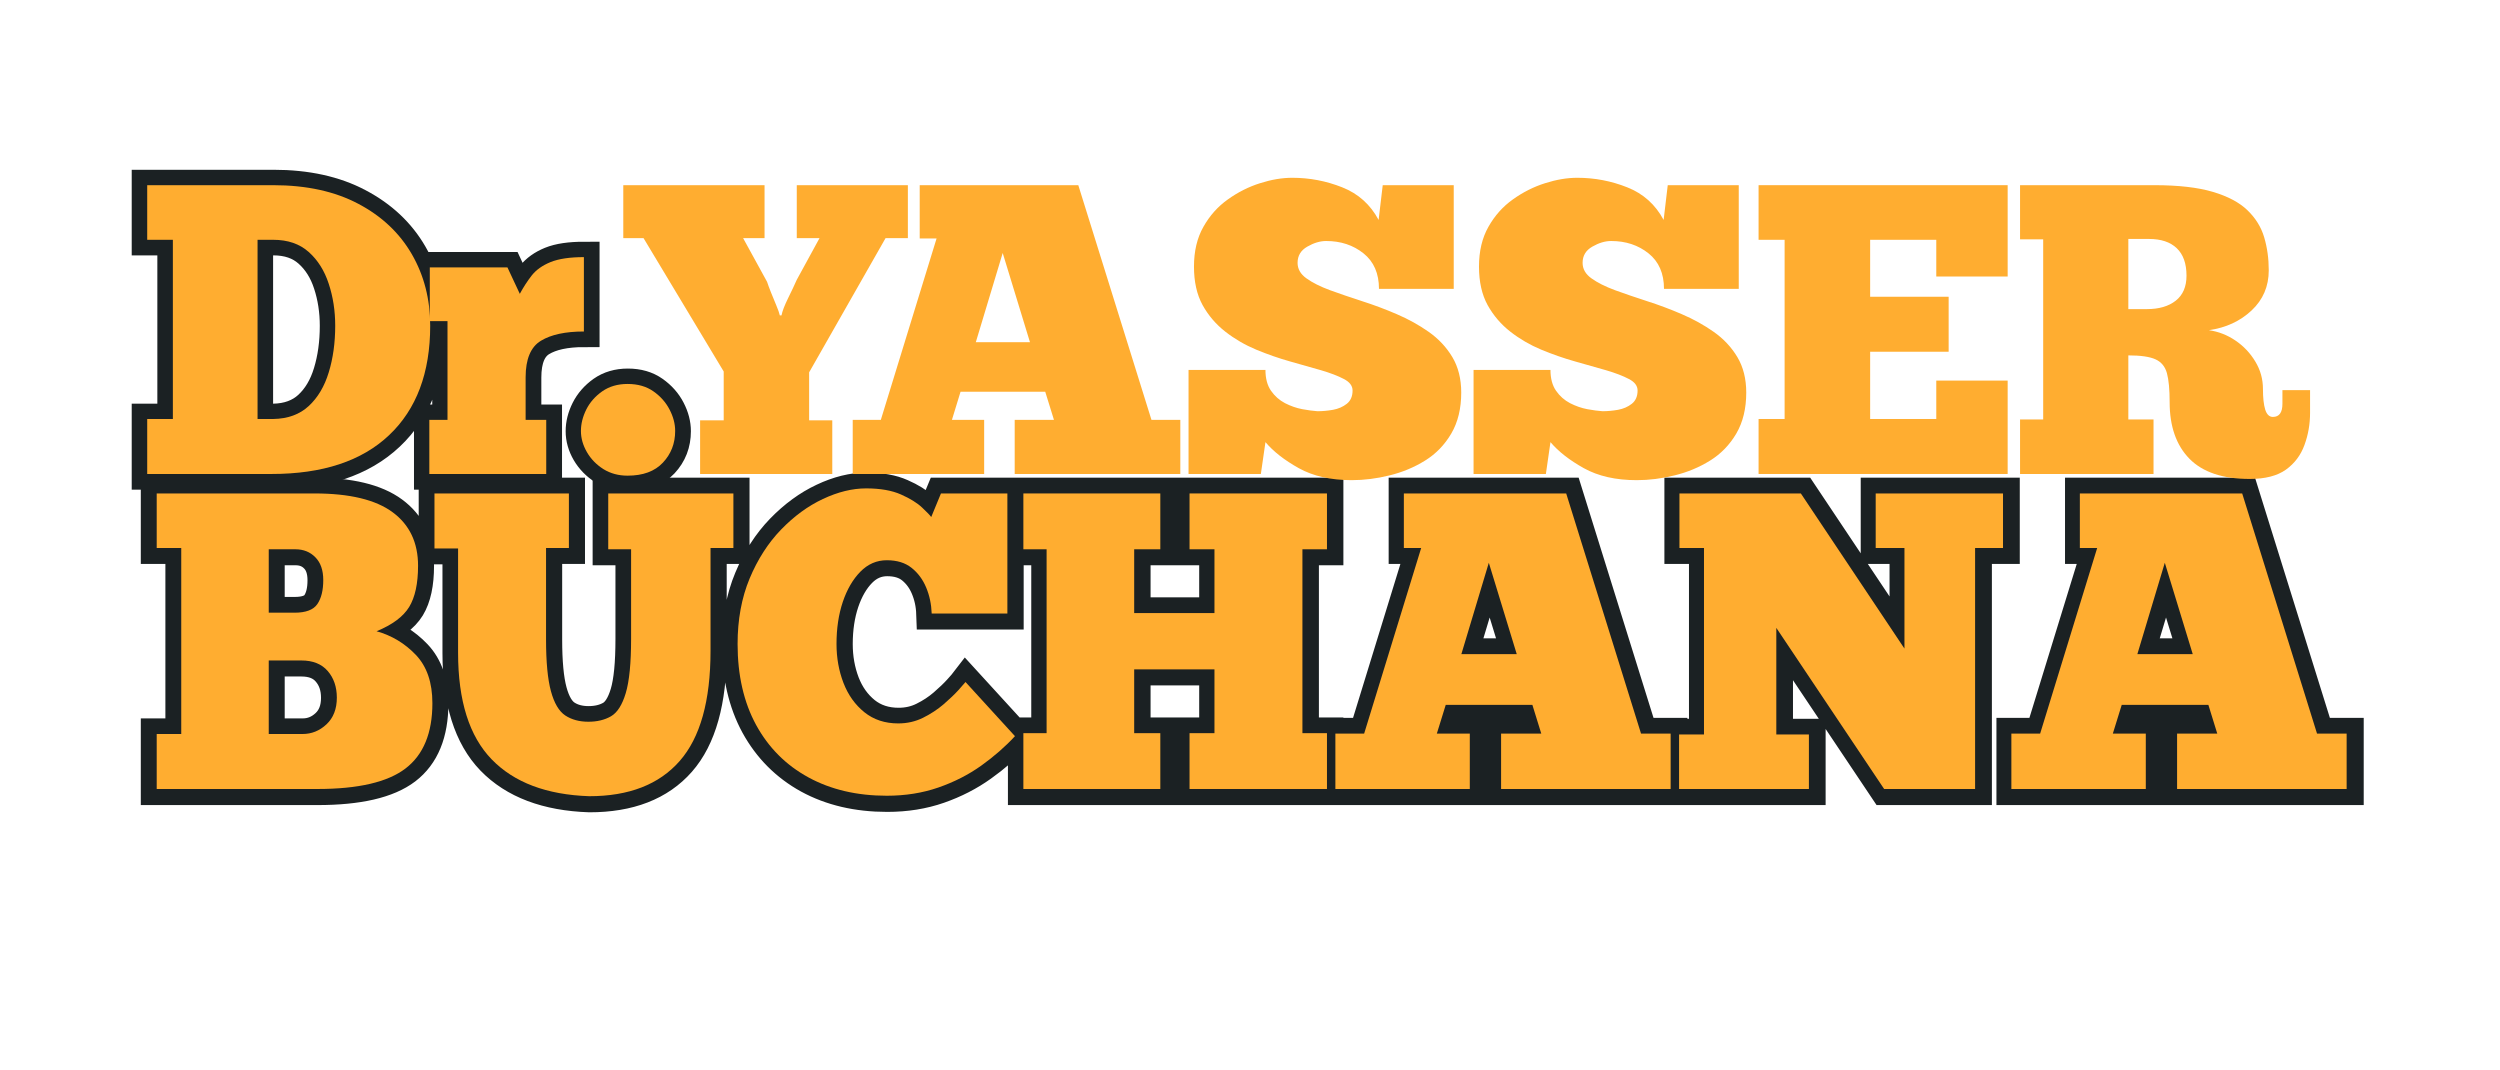
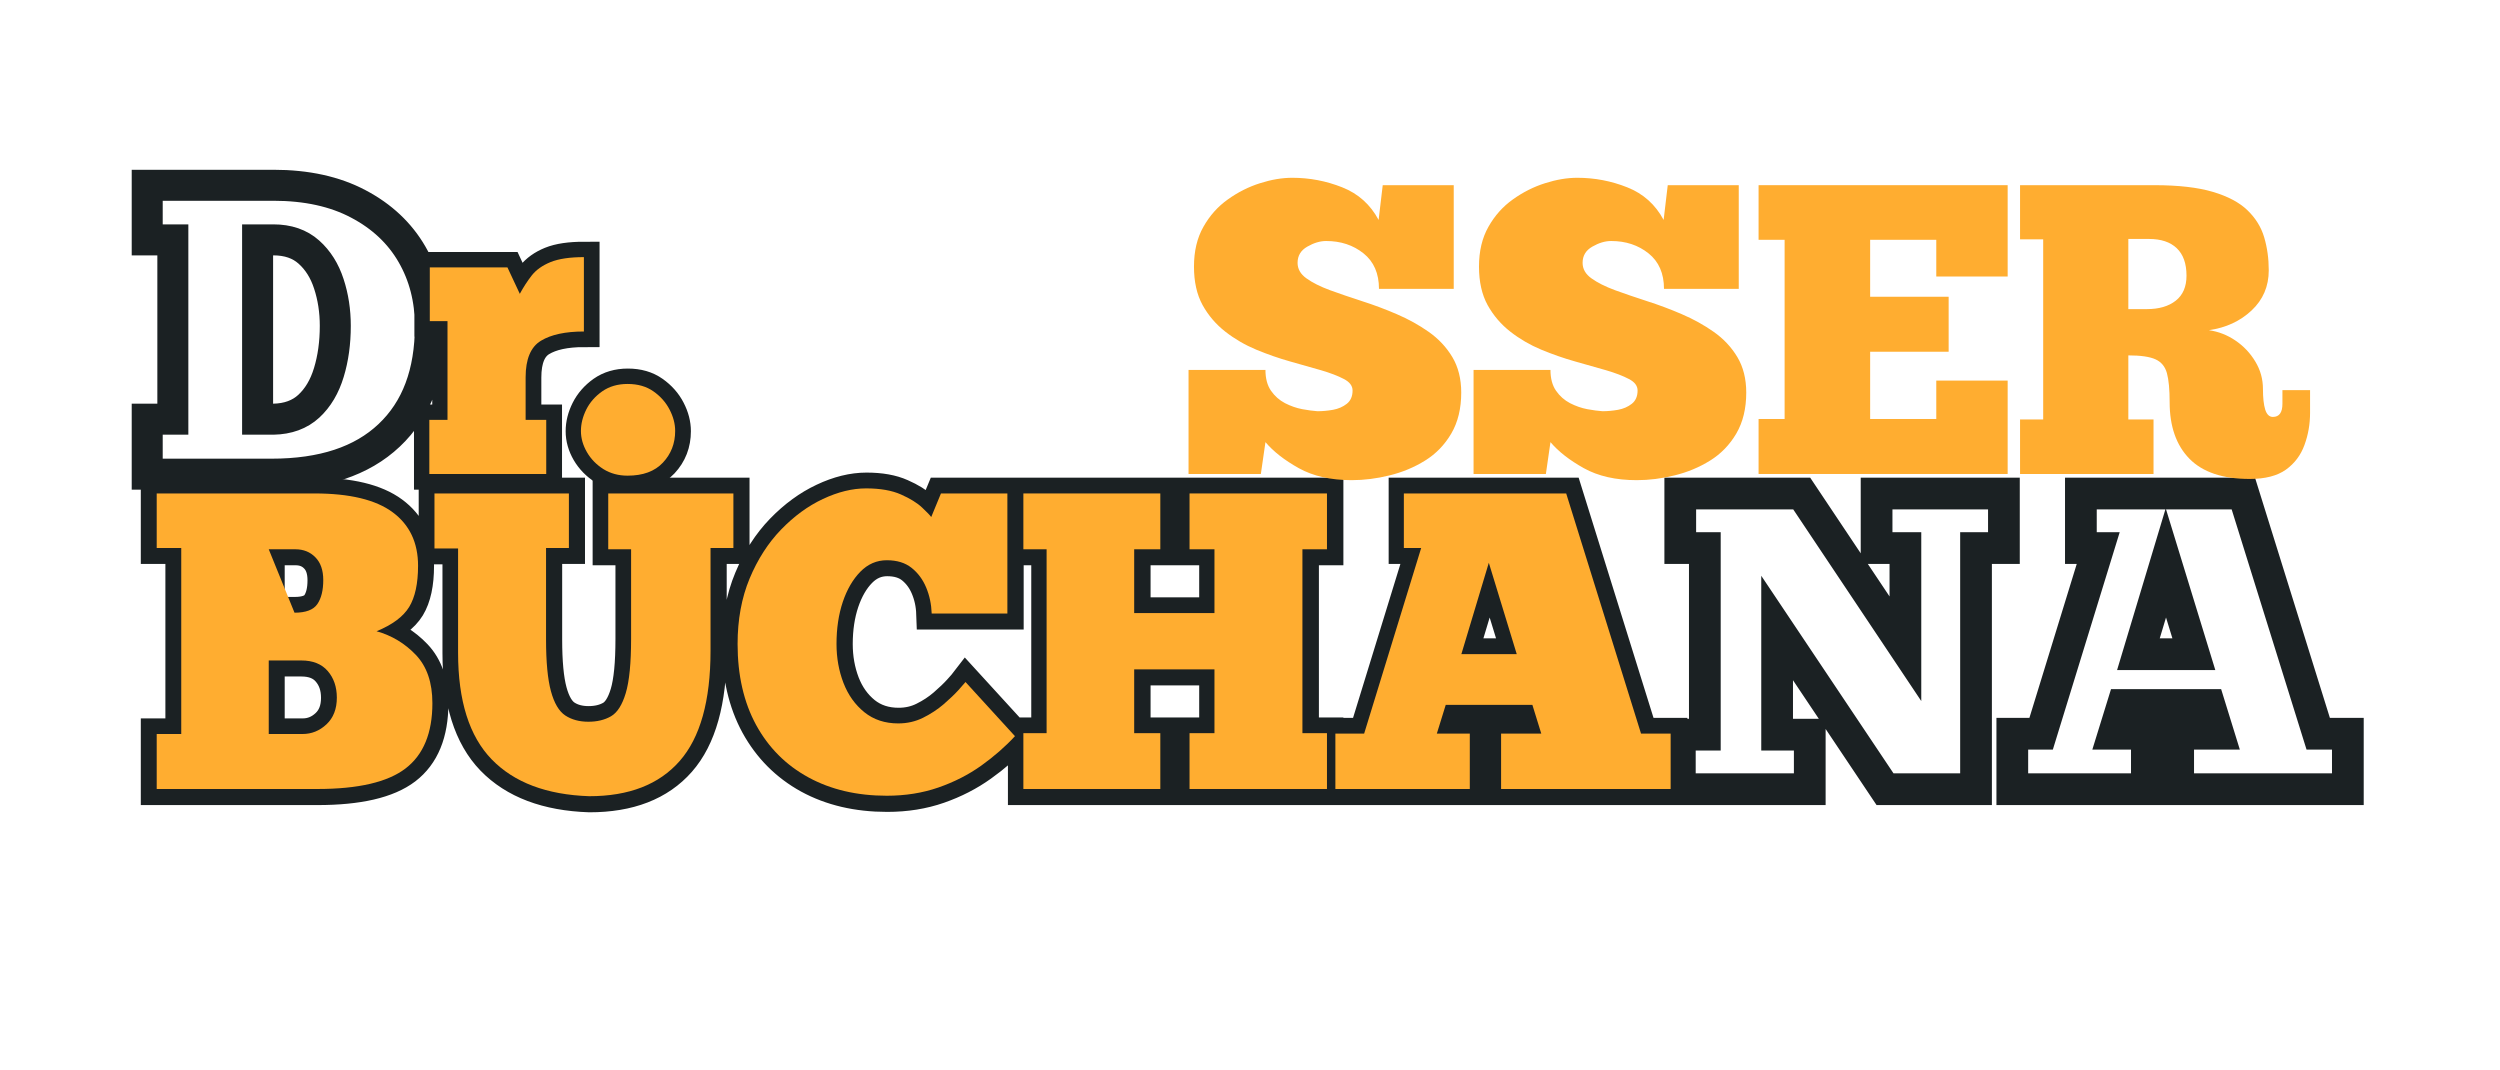
<svg xmlns="http://www.w3.org/2000/svg" width="556" zoomAndPan="magnify" viewBox="0 0 416.88 178.5" height="238" preserveAspectRatio="xMidYMid meet" version="1.0">
  <defs>
    <g />
    <clipPath id="62ab9388c4">
      <path d="M 0.523 51 L 416.238 51 L 416.238 163 L 0.523 163 Z M 0.523 51 " clip-rule="nonzero" />
    </clipPath>
    <clipPath id="d5771496d5">
      <path d="M 0.523 1 L 142 1 L 142 109 L 0.523 109 Z M 0.523 1 " clip-rule="nonzero" />
    </clipPath>
  </defs>
  <g fill="#ffad30" fill-opacity="1">
    <g transform="translate(104.592, 79.06)">
      <g>
-         <path d="M 25.422 -26.453 L 25.703 -26.453 C 25.836 -27.148 26.203 -28.102 26.797 -29.312 C 27.398 -30.531 27.883 -31.555 28.25 -32.391 L 32.047 -39.344 L 28.25 -39.344 L 28.25 -48.172 L 46.781 -48.172 L 46.781 -39.344 L 43.062 -39.344 L 30.312 -16.953 L 30.312 -8.953 L 34.172 -8.953 L 34.172 0 L 12.125 0 L 12.125 -8.953 L 16.062 -8.953 L 16.062 -17.094 L 2.688 -39.344 L -0.688 -39.344 L -0.688 -48.172 L 22.875 -48.172 L 22.875 -39.344 L 19.297 -39.344 L 23.297 -32.047 C 23.43 -31.629 23.645 -31.051 23.938 -30.312 C 24.238 -29.582 24.535 -28.859 24.828 -28.141 C 25.129 -27.43 25.328 -26.867 25.422 -26.453 Z M 25.422 -26.453 " />
-       </g>
+         </g>
    </g>
  </g>
  <g fill="#ffad30" fill-opacity="1">
    <g transform="translate(149.314, 79.06)">
      <g />
    </g>
  </g>
  <g clip-path="url(#62ab9388c4)">
    <path stroke-linecap="butt" transform="matrix(0.595, 0, 0, 0.595, 21.015, 65)" fill="none" stroke-linejoin="miter" d="M 8.501 112.002 L 8.501 96.598 L 15.392 96.598 L 15.392 44.398 L 8.501 44.398 L 8.501 29.106 L 52.741 29.106 C 62.62 29.106 69.937 30.867 74.686 34.381 C 79.435 37.888 81.807 42.887 81.807 49.377 C 81.807 54.356 80.979 58.218 79.317 60.957 C 77.655 63.677 74.607 65.943 70.167 67.762 C 74.437 68.958 78.115 71.178 81.202 74.416 C 84.289 77.661 85.833 82.167 85.833 87.941 C 85.833 96.316 83.324 102.425 78.305 106.267 C 73.287 110.09 65.043 112.002 53.581 112.002 Z M 39.945 44.772 L 39.945 62.547 L 47.183 62.547 C 50.343 62.547 52.478 61.739 53.581 60.116 C 54.678 58.494 55.23 56.267 55.23 53.43 C 55.23 50.651 54.494 48.516 53.03 47.032 C 51.584 45.528 49.712 44.772 47.413 44.772 Z M 39.945 96.598 L 49.437 96.598 C 51.965 96.598 54.199 95.692 56.13 93.872 C 58.054 92.04 59.02 89.544 59.02 86.378 C 59.02 83.382 58.173 80.906 56.471 78.935 C 54.777 76.945 52.307 75.953 49.062 75.953 L 39.945 75.953 Z M 86.405 29.106 L 124.128 29.106 L 124.128 44.398 L 117.73 44.398 L 117.73 70.022 C 117.73 76.347 118.183 81.195 119.09 84.552 C 119.996 87.908 121.343 90.187 123.116 91.383 C 124.89 92.565 127.044 93.15 129.573 93.15 C 132.023 93.15 134.138 92.638 135.912 91.619 C 137.705 90.575 139.098 88.394 140.083 85.077 C 141.068 81.753 141.561 76.696 141.561 69.904 L 141.561 44.772 L 135.163 44.772 L 135.163 29.106 L 170.252 29.106 L 170.252 44.398 L 163.855 44.398 L 163.855 73.234 C 163.855 87.304 160.965 97.623 155.197 104.185 C 149.424 110.747 140.97 114.025 129.836 114.025 C 117.888 113.624 108.764 110.176 102.471 103.692 C 96.198 97.203 93.065 87.245 93.065 73.812 L 93.065 44.51 L 86.405 44.51 Z M 235.354 82.003 L 249.22 97.176 C 246.54 100.113 243.394 102.858 239.781 105.427 C 236.195 107.995 232.188 110.051 227.767 111.594 C 223.346 113.138 218.518 113.913 213.29 113.913 C 204.915 113.913 197.578 112.192 191.285 108.757 C 185.012 105.302 180.132 100.402 176.637 94.05 C 173.162 87.678 171.422 80.105 171.422 71.322 C 171.422 64.531 172.552 58.428 174.811 53.022 C 177.071 47.597 180.013 43.018 183.639 39.268 C 187.291 35.504 191.206 32.64 195.397 30.67 C 199.588 28.686 203.621 27.687 207.496 27.687 C 211.438 27.687 214.689 28.272 217.257 29.428 C 219.845 30.564 221.822 31.793 223.189 33.106 C 224.581 34.4 225.429 35.274 225.737 35.74 L 228.49 29.106 L 247.105 29.106 L 247.105 62.783 L 225.882 62.783 C 225.79 60.176 225.264 57.752 224.319 55.512 C 223.373 53.252 222.013 51.413 220.239 49.981 C 218.466 48.556 216.147 47.84 213.29 47.84 C 210.452 47.84 207.982 48.91 205.881 51.052 C 203.792 53.18 202.156 56.005 200.954 59.538 C 199.778 63.053 199.187 66.981 199.187 71.322 C 199.187 75.198 199.837 78.837 201.131 82.239 C 202.445 85.635 204.403 88.381 207.01 90.49 C 209.611 92.572 212.778 93.616 216.502 93.616 C 219.031 93.616 221.356 93.084 223.484 92.02 C 225.626 90.963 227.544 89.695 229.245 88.23 C 230.94 86.765 232.319 85.438 233.383 84.263 C 234.467 83.067 235.117 82.312 235.354 82.003 Z M 251.585 29.106 L 290.031 29.106 L 290.031 44.772 L 282.68 44.772 L 282.68 62.665 L 305.204 62.665 L 305.204 44.772 L 298.195 44.772 L 298.195 29.106 L 336.733 29.106 L 336.733 44.772 L 329.869 44.772 L 329.869 96.336 L 336.733 96.336 L 336.733 112.002 L 298.195 112.002 L 298.195 96.336 L 305.204 96.336 L 305.204 78.443 L 282.68 78.443 L 282.68 96.336 L 290.031 96.336 L 290.031 112.002 L 251.585 112.002 L 251.585 96.336 L 258.127 96.336 L 258.127 44.772 L 251.585 44.772 Z M 433.16 112.002 L 385.59 112.002 L 385.59 96.454 L 396.856 96.454 L 394.366 88.401 L 370.043 88.401 L 367.553 96.454 L 376.821 96.454 L 376.821 112.002 L 339.091 112.002 L 339.091 96.454 L 347.171 96.454 L 363.185 44.398 L 358.318 44.398 L 358.318 29.106 L 403.858 29.106 L 424.851 96.454 L 433.16 96.454 Z M 374.444 74.16 L 389.991 74.16 L 382.148 48.562 Z M 526.349 44.398 L 518.532 44.398 L 518.532 112.002 L 493.026 112.002 L 462.771 66.803 L 462.771 96.71 L 471.921 96.71 L 471.921 112.002 L 435.499 112.002 L 435.499 96.71 L 442.507 96.71 L 442.507 44.398 L 435.617 44.398 L 435.617 29.106 L 469.662 29.106 L 498.734 72.623 L 498.734 44.398 L 490.655 44.398 L 490.655 29.106 L 526.349 29.106 Z M 622.769 112.002 L 575.199 112.002 L 575.199 96.454 L 586.458 96.454 L 583.968 88.401 L 559.651 88.401 L 557.162 96.454 L 566.424 96.454 L 566.424 112.002 L 528.7 112.002 L 528.7 96.454 L 536.78 96.454 L 552.787 44.398 L 547.926 44.398 L 547.926 29.106 L 593.466 29.106 L 614.46 96.454 L 622.769 96.454 Z M 564.052 74.16 L 579.6 74.16 L 571.751 48.562 Z M 564.052 74.16 " stroke="#1b2123" stroke-width="8.895" stroke-opacity="1" stroke-miterlimit="4" />
  </g>
  <g fill="#ffad30" fill-opacity="1">
    <g transform="translate(24.313, 131.604)">
      <g>
-         <path d="M 1.766 0 L 1.766 -9.172 L 5.859 -9.172 L 5.859 -40.203 L 1.766 -40.203 L 1.766 -49.297 L 28.078 -49.297 C 33.953 -49.297 38.301 -48.25 41.125 -46.156 C 43.945 -44.07 45.359 -41.098 45.359 -37.234 C 45.359 -34.273 44.863 -31.984 43.875 -30.359 C 42.883 -28.742 41.07 -27.395 38.438 -26.312 C 40.977 -25.602 43.164 -24.285 45 -22.359 C 46.832 -20.43 47.75 -17.75 47.75 -14.312 C 47.75 -9.332 46.254 -5.703 43.266 -3.422 C 40.285 -1.141 35.383 0 28.562 0 Z M 20.453 -39.984 L 20.453 -29.406 L 24.75 -29.406 C 26.633 -29.406 27.906 -29.883 28.562 -30.844 C 29.219 -31.812 29.547 -33.145 29.547 -34.844 C 29.547 -36.488 29.109 -37.754 28.234 -38.641 C 27.367 -39.535 26.254 -39.984 24.891 -39.984 Z M 20.453 -9.172 L 26.094 -9.172 C 27.602 -9.172 28.93 -9.707 30.078 -10.781 C 31.234 -11.863 31.812 -13.348 31.812 -15.234 C 31.812 -17.023 31.305 -18.504 30.297 -19.672 C 29.285 -20.848 27.816 -21.438 25.891 -21.438 L 20.453 -21.438 Z M 20.453 -9.172 " />
+         <path d="M 1.766 0 L 1.766 -9.172 L 5.859 -9.172 L 5.859 -40.203 L 1.766 -40.203 L 1.766 -49.297 L 28.078 -49.297 C 33.953 -49.297 38.301 -48.25 41.125 -46.156 C 43.945 -44.07 45.359 -41.098 45.359 -37.234 C 45.359 -34.273 44.863 -31.984 43.875 -30.359 C 42.883 -28.742 41.07 -27.395 38.438 -26.312 C 40.977 -25.602 43.164 -24.285 45 -22.359 C 46.832 -20.43 47.75 -17.75 47.75 -14.312 C 47.75 -9.332 46.254 -5.703 43.266 -3.422 C 40.285 -1.141 35.383 0 28.562 0 Z M 20.453 -39.984 L 24.75 -29.406 C 26.633 -29.406 27.906 -29.883 28.562 -30.844 C 29.219 -31.812 29.547 -33.145 29.547 -34.844 C 29.547 -36.488 29.109 -37.754 28.234 -38.641 C 27.367 -39.535 26.254 -39.984 24.891 -39.984 Z M 20.453 -9.172 L 26.094 -9.172 C 27.602 -9.172 28.93 -9.707 30.078 -10.781 C 31.234 -11.863 31.812 -13.348 31.812 -15.234 C 31.812 -17.023 31.305 -18.504 30.297 -19.672 C 29.285 -20.848 27.816 -21.438 25.891 -21.438 L 20.453 -21.438 Z M 20.453 -9.172 " />
      </g>
    </g>
  </g>
  <g fill="#ffad30" fill-opacity="1">
    <g transform="translate(71.348, 131.604)">
      <g>
        <path d="M 1.062 -49.297 L 23.484 -49.297 L 23.484 -40.203 L 19.672 -40.203 L 19.672 -24.969 C 19.672 -21.207 19.941 -18.328 20.484 -16.328 C 21.023 -14.328 21.82 -12.973 22.875 -12.266 C 23.938 -11.566 25.223 -11.219 26.734 -11.219 C 28.191 -11.219 29.445 -11.52 30.5 -12.125 C 31.562 -12.738 32.383 -14.031 32.969 -16 C 33.562 -17.977 33.859 -20.988 33.859 -25.031 L 33.859 -39.984 L 30.047 -39.984 L 30.047 -49.297 L 50.922 -49.297 L 50.922 -40.203 L 47.109 -40.203 L 47.109 -23.062 C 47.109 -14.695 45.391 -8.562 41.953 -4.656 C 38.523 -0.75 33.5 1.203 26.875 1.203 C 19.77 0.961 14.348 -1.082 10.609 -4.938 C 6.867 -8.789 5 -14.719 5 -22.719 L 5 -40.125 L 1.062 -40.125 Z M 1.062 -49.297 " />
      </g>
    </g>
  </g>
  <g fill="#ffad30" fill-opacity="1">
    <g transform="translate(121.908, 131.604)">
      <g>
        <path d="M 39.078 -17.844 L 47.328 -8.812 C 45.723 -7.07 43.852 -5.438 41.719 -3.906 C 39.582 -2.383 37.195 -1.164 34.562 -0.25 C 31.926 0.664 29.055 1.125 25.953 1.125 C 20.973 1.125 16.613 0.102 12.875 -1.938 C 9.133 -3.977 6.227 -6.891 4.156 -10.672 C 2.094 -14.461 1.062 -18.969 1.062 -24.188 C 1.062 -28.238 1.727 -31.875 3.062 -35.094 C 4.406 -38.312 6.156 -41.035 8.312 -43.266 C 10.477 -45.504 12.805 -47.207 15.297 -48.375 C 17.797 -49.551 20.195 -50.141 22.5 -50.141 C 24.852 -50.141 26.789 -49.801 28.312 -49.125 C 29.844 -48.445 31.02 -47.719 31.844 -46.938 C 32.664 -46.164 33.172 -45.641 33.359 -45.359 L 34.984 -49.297 L 46.062 -49.297 L 46.062 -29.266 L 33.438 -29.266 C 33.383 -30.816 33.078 -32.266 32.516 -33.609 C 31.953 -34.953 31.141 -36.047 30.078 -36.891 C 29.023 -37.734 27.648 -38.156 25.953 -38.156 C 24.266 -38.156 22.797 -37.52 21.547 -36.25 C 20.297 -34.977 19.316 -33.297 18.609 -31.203 C 17.91 -29.117 17.562 -26.781 17.562 -24.188 C 17.562 -21.883 17.945 -19.723 18.719 -17.703 C 19.5 -15.68 20.664 -14.047 22.219 -12.797 C 23.77 -11.555 25.648 -10.938 27.859 -10.938 C 29.359 -10.938 30.742 -11.254 32.016 -11.891 C 33.285 -12.523 34.426 -13.273 35.438 -14.141 C 36.445 -15.016 37.27 -15.801 37.906 -16.5 C 38.539 -17.207 38.93 -17.656 39.078 -17.844 Z M 39.078 -17.844 " />
      </g>
    </g>
  </g>
  <g fill="#ffad30" fill-opacity="1">
    <g transform="translate(168.872, 131.604)">
      <g>
        <path d="M 1.766 -49.297 L 24.609 -49.297 L 24.609 -39.984 L 20.25 -39.984 L 20.25 -29.344 L 33.641 -29.344 L 33.641 -39.984 L 29.484 -39.984 L 29.484 -49.297 L 52.406 -49.297 L 52.406 -39.984 L 48.312 -39.984 L 48.312 -9.312 L 52.406 -9.312 L 52.406 0 L 29.484 0 L 29.484 -9.312 L 33.641 -9.312 L 33.641 -19.953 L 20.25 -19.953 L 20.25 -9.312 L 24.609 -9.312 L 24.609 0 L 1.766 0 L 1.766 -9.312 L 5.641 -9.312 L 5.641 -39.984 L 1.766 -39.984 Z M 1.766 -49.297 " />
      </g>
    </g>
  </g>
  <g fill="#ffad30" fill-opacity="1">
    <g transform="translate(221.619, 131.604)">
      <g>
        <path d="M 56.984 0 L 28.703 0 L 28.703 -9.234 L 35.406 -9.234 L 33.922 -14.031 L 19.469 -14.031 L 17.984 -9.234 L 23.484 -9.234 L 23.484 0 L 1.062 0 L 1.062 -9.234 L 5.859 -9.234 L 15.375 -40.203 L 12.484 -40.203 L 12.484 -49.297 L 39.562 -49.297 L 52.047 -9.234 L 56.984 -9.234 Z M 22.078 -22.5 L 31.312 -22.5 L 26.656 -37.734 Z M 22.078 -22.5 " />
      </g>
    </g>
  </g>
  <g fill="#ffad30" fill-opacity="1">
    <g transform="translate(278.244, 131.604)">
      <g>
-         <path d="M 55.797 -40.203 L 51.141 -40.203 L 51.141 0 L 35.969 0 L 17.984 -26.875 L 17.984 -9.094 L 23.422 -9.094 L 23.422 0 L 1.766 0 L 1.766 -9.094 L 5.922 -9.094 L 5.922 -40.203 L 1.828 -40.203 L 1.828 -49.297 L 22.078 -49.297 L 39.359 -23.422 L 39.359 -40.203 L 34.562 -40.203 L 34.562 -49.297 L 55.797 -49.297 Z M 55.797 -40.203 " />
-       </g>
+         </g>
    </g>
  </g>
  <g fill="#ffad30" fill-opacity="1">
    <g transform="translate(334.375, 131.604)">
      <g>
-         <path d="M 56.984 0 L 28.703 0 L 28.703 -9.234 L 35.406 -9.234 L 33.922 -14.031 L 19.469 -14.031 L 17.984 -9.234 L 23.484 -9.234 L 23.484 0 L 1.062 0 L 1.062 -9.234 L 5.859 -9.234 L 15.375 -40.203 L 12.484 -40.203 L 12.484 -49.297 L 39.562 -49.297 L 52.047 -9.234 L 56.984 -9.234 Z M 22.078 -22.5 L 31.312 -22.5 L 26.656 -37.734 Z M 22.078 -22.5 " />
-       </g>
+         </g>
    </g>
  </g>
  <g clip-path="url(#d5771496d5)">
    <path stroke-linecap="butt" transform="matrix(0.595, 0, 0, 0.595, 19.783, 13.644)" fill="none" stroke-linejoin="miter" d="M 7.919 109.998 L 7.919 94.582 L 15.105 94.582 L 15.105 44.312 L 7.919 44.312 L 7.919 29.007 L 43.278 29.007 C 52.612 29.007 60.56 30.755 67.122 34.243 C 73.704 37.711 78.715 42.421 82.144 48.359 C 85.58 54.297 87.294 60.983 87.294 68.419 C 87.294 81.615 83.445 91.849 75.753 99.107 C 68.074 106.372 57.092 109.998 42.798 109.998 Z M 38.864 94.582 L 43.278 94.582 C 47.37 94.509 50.687 93.288 53.236 90.936 C 55.778 88.578 57.65 85.425 58.839 81.484 C 60.041 77.543 60.645 73.188 60.645 68.419 C 60.645 64.228 60.041 60.307 58.839 56.648 C 57.65 52.97 55.778 50.001 53.236 47.735 C 50.687 45.455 47.37 44.312 43.278 44.312 L 38.864 44.312 Z M 119.861 109.998 L 87.051 109.998 L 87.051 94.812 L 92.168 94.812 L 92.168 67.112 L 87.163 67.112 L 87.163 52.063 L 108.97 52.063 L 112.425 59.479 C 113.444 57.627 114.56 55.912 115.789 54.329 C 117.037 52.746 118.79 51.492 121.05 50.566 C 123.336 49.639 126.443 49.18 130.384 49.18 L 130.384 70.028 C 125.221 70.028 121.201 70.895 118.337 72.629 C 115.486 74.364 114.061 77.786 114.061 82.903 L 114.061 94.812 L 119.861 94.812 Z M 129.569 97.951 C 129.569 95.948 130.069 93.951 131.067 91.954 C 132.085 89.931 133.576 88.23 135.534 86.831 C 137.517 85.438 139.889 84.735 142.667 84.735 C 145.531 84.735 147.942 85.438 149.906 86.831 C 151.883 88.23 153.394 89.931 154.432 91.954 C 155.469 93.951 155.988 95.948 155.988 97.951 C 155.988 101.42 154.845 104.369 152.566 106.806 C 150.3 109.236 147.002 110.451 142.667 110.451 C 140.119 110.451 137.852 109.84 135.875 108.612 C 133.911 107.371 132.368 105.788 131.238 103.863 C 130.121 101.938 129.569 99.968 129.569 97.951 Z M 129.569 97.951 " stroke="#1b2123" stroke-width="8.691" stroke-opacity="1" stroke-miterlimit="4" />
  </g>
  <g fill="#ffad30" fill-opacity="1">
    <g transform="translate(22.775, 79.06)">
      <g>
-         <path d="M 1.719 0 L 1.719 -9.172 L 6 -9.172 L 6 -39.062 L 1.719 -39.062 L 1.719 -48.172 L 22.734 -48.172 C 28.297 -48.172 33.031 -47.133 36.938 -45.062 C 40.844 -43 43.816 -40.195 45.859 -36.656 C 47.898 -33.125 48.922 -29.148 48.922 -24.734 C 48.922 -16.879 46.633 -10.789 42.062 -6.469 C 37.5 -2.156 30.969 0 22.469 0 Z M 20.125 -9.172 L 22.734 -9.172 C 25.172 -9.211 27.145 -9.93 28.656 -11.328 C 30.176 -12.734 31.289 -14.609 32 -16.953 C 32.719 -19.297 33.078 -21.891 33.078 -24.734 C 33.078 -27.211 32.719 -29.539 32 -31.719 C 31.289 -33.906 30.176 -35.676 28.656 -37.031 C 27.145 -38.383 25.172 -39.062 22.734 -39.062 L 20.125 -39.062 Z M 20.125 -9.172 " />
-       </g>
+         </g>
    </g>
  </g>
  <g fill="#ffad30" fill-opacity="1">
    <g transform="translate(69.833, 79.06)">
      <g>
        <path d="M 21.219 0 L 1.719 0 L 1.719 -9.031 L 4.75 -9.031 L 4.75 -25.5 L 1.797 -25.5 L 1.797 -34.453 L 14.75 -34.453 L 16.812 -30.047 C 17.406 -31.148 18.066 -32.172 18.797 -33.109 C 19.535 -34.047 20.582 -34.789 21.938 -35.344 C 23.301 -35.895 25.156 -36.172 27.5 -36.172 L 27.5 -23.766 C 24.414 -23.766 22.023 -23.25 20.328 -22.219 C 18.629 -21.188 17.781 -19.156 17.781 -16.125 L 17.781 -9.031 L 21.219 -9.031 Z M 21.219 0 " />
      </g>
    </g>
  </g>
  <g fill="#ffad30" fill-opacity="1">
    <g transform="translate(95.808, 79.06)">
      <g>
        <path d="M 1.031 -7.172 C 1.031 -8.359 1.328 -9.551 1.922 -10.75 C 2.523 -11.945 3.41 -12.957 4.578 -13.781 C 5.754 -14.602 7.164 -15.016 8.812 -15.016 C 10.52 -15.016 11.957 -14.602 13.125 -13.781 C 14.301 -12.957 15.195 -11.945 15.812 -10.75 C 16.438 -9.551 16.75 -8.359 16.75 -7.172 C 16.75 -5.098 16.066 -3.336 14.703 -1.891 C 13.348 -0.441 11.383 0.281 8.812 0.281 C 7.301 0.281 5.957 -0.082 4.781 -0.812 C 3.613 -1.551 2.695 -2.492 2.031 -3.641 C 1.363 -4.797 1.031 -5.973 1.031 -7.172 Z M 1.031 -7.172 " />
      </g>
    </g>
  </g>
  <g fill="#ffad30" fill-opacity="1">
    <g transform="translate(141.144, 79.06)">
      <g>
-         <path d="M 55.672 0 L 28.047 0 L 28.047 -9.031 L 34.594 -9.031 L 33.141 -13.719 L 19.016 -13.719 L 17.578 -9.031 L 22.953 -9.031 L 22.953 0 L 1.031 0 L 1.031 -9.031 L 5.719 -9.031 L 15.016 -39.281 L 12.203 -39.281 L 12.203 -48.172 L 38.656 -48.172 L 50.859 -9.031 L 55.672 -9.031 Z M 21.562 -21.984 L 30.594 -21.984 L 26.047 -36.859 Z M 21.562 -21.984 " />
-       </g>
+         </g>
    </g>
  </g>
  <g fill="#ffad30" fill-opacity="1">
    <g transform="translate(196.47, 79.06)">
      <g>
        <path d="M 1.719 0 L 1.719 -17.359 L 14.547 -17.359 C 14.547 -15.941 14.852 -14.785 15.469 -13.891 C 16.094 -12.992 16.875 -12.301 17.812 -11.812 C 18.75 -11.332 19.703 -11 20.672 -10.812 C 21.641 -10.633 22.488 -10.52 23.219 -10.469 C 24.051 -10.469 24.914 -10.547 25.812 -10.703 C 26.707 -10.867 27.473 -11.203 28.109 -11.703 C 28.754 -12.211 29.078 -12.953 29.078 -13.922 C 29.078 -14.703 28.594 -15.344 27.625 -15.844 C 26.664 -16.352 25.406 -16.836 23.844 -17.297 C 22.281 -17.754 20.555 -18.242 18.672 -18.766 C 16.785 -19.297 14.898 -19.953 13.016 -20.734 C 11.141 -21.516 9.422 -22.516 7.859 -23.734 C 6.297 -24.953 5.031 -26.43 4.062 -28.172 C 3.102 -29.922 2.625 -32.062 2.625 -34.594 C 2.625 -37.164 3.148 -39.379 4.203 -41.234 C 5.254 -43.098 6.617 -44.625 8.297 -45.812 C 9.973 -47.008 11.754 -47.906 13.641 -48.5 C 15.523 -49.102 17.316 -49.406 19.016 -49.406 C 21.91 -49.406 24.691 -48.875 27.359 -47.812 C 30.023 -46.758 32.047 -44.945 33.422 -42.375 L 34.109 -48.172 L 45.953 -48.172 L 45.953 -30.875 L 33.484 -30.875 C 33.484 -33.445 32.625 -35.422 30.906 -36.797 C 29.188 -38.172 27.109 -38.859 24.672 -38.859 C 23.66 -38.859 22.613 -38.547 21.531 -37.922 C 20.445 -37.305 19.906 -36.406 19.906 -35.219 C 19.906 -34.195 20.398 -33.332 21.391 -32.625 C 22.379 -31.914 23.688 -31.258 25.312 -30.656 C 26.945 -30.062 28.727 -29.453 30.656 -28.828 C 32.594 -28.211 34.523 -27.488 36.453 -26.656 C 38.379 -25.832 40.156 -24.848 41.781 -23.703 C 43.414 -22.555 44.727 -21.156 45.719 -19.5 C 46.707 -17.844 47.203 -15.867 47.203 -13.578 C 47.203 -10.91 46.648 -8.633 45.547 -6.75 C 44.441 -4.863 42.984 -3.359 41.172 -2.234 C 39.359 -1.109 37.383 -0.285 35.25 0.234 C 33.113 0.766 31.008 1.031 28.938 1.031 C 25.445 1.031 22.504 0.363 20.109 -0.969 C 17.723 -2.301 15.867 -3.75 14.547 -5.312 L 13.781 0 Z M 1.719 0 " />
      </g>
    </g>
  </g>
  <g fill="#ffad30" fill-opacity="1">
    <g transform="translate(244.011, 79.06)">
      <g>
        <path d="M 1.719 0 L 1.719 -17.359 L 14.547 -17.359 C 14.547 -15.941 14.852 -14.785 15.469 -13.891 C 16.094 -12.992 16.875 -12.301 17.812 -11.812 C 18.75 -11.332 19.703 -11 20.672 -10.812 C 21.641 -10.633 22.488 -10.52 23.219 -10.469 C 24.051 -10.469 24.914 -10.547 25.812 -10.703 C 26.707 -10.867 27.473 -11.203 28.109 -11.703 C 28.754 -12.211 29.078 -12.953 29.078 -13.922 C 29.078 -14.703 28.594 -15.344 27.625 -15.844 C 26.664 -16.352 25.406 -16.836 23.844 -17.297 C 22.281 -17.754 20.555 -18.242 18.672 -18.766 C 16.785 -19.297 14.898 -19.953 13.016 -20.734 C 11.141 -21.516 9.422 -22.516 7.859 -23.734 C 6.297 -24.953 5.031 -26.43 4.062 -28.172 C 3.102 -29.922 2.625 -32.062 2.625 -34.594 C 2.625 -37.164 3.148 -39.379 4.203 -41.234 C 5.254 -43.098 6.617 -44.625 8.297 -45.812 C 9.973 -47.008 11.754 -47.906 13.641 -48.5 C 15.523 -49.102 17.316 -49.406 19.016 -49.406 C 21.91 -49.406 24.691 -48.875 27.359 -47.812 C 30.023 -46.758 32.047 -44.945 33.422 -42.375 L 34.109 -48.172 L 45.953 -48.172 L 45.953 -30.875 L 33.484 -30.875 C 33.484 -33.445 32.625 -35.422 30.906 -36.797 C 29.188 -38.172 27.109 -38.859 24.672 -38.859 C 23.66 -38.859 22.613 -38.547 21.531 -37.922 C 20.445 -37.305 19.906 -36.406 19.906 -35.219 C 19.906 -34.195 20.398 -33.332 21.391 -32.625 C 22.379 -31.914 23.688 -31.258 25.312 -30.656 C 26.945 -30.062 28.727 -29.453 30.656 -28.828 C 32.594 -28.211 34.523 -27.488 36.453 -26.656 C 38.379 -25.832 40.156 -24.848 41.781 -23.703 C 43.414 -22.555 44.727 -21.156 45.719 -19.5 C 46.707 -17.844 47.203 -15.867 47.203 -13.578 C 47.203 -10.91 46.648 -8.633 45.547 -6.75 C 44.441 -4.863 42.984 -3.359 41.172 -2.234 C 39.359 -1.109 37.383 -0.285 35.25 0.234 C 33.113 0.766 31.008 1.031 28.938 1.031 C 25.445 1.031 22.504 0.363 20.109 -0.969 C 17.723 -2.301 15.867 -3.75 14.547 -5.312 L 13.781 0 Z M 1.719 0 " />
      </g>
    </g>
  </g>
  <g fill="#ffad30" fill-opacity="1">
    <g transform="translate(291.552, 79.06)">
      <g>
        <path d="M 1.719 -48.172 L 43.266 -48.172 L 43.266 -32.938 L 31.359 -32.938 L 31.359 -39.062 L 20.328 -39.062 L 20.328 -29.562 L 33.422 -29.562 L 33.422 -20.391 L 20.328 -20.391 L 20.328 -9.172 L 31.359 -9.172 L 31.359 -15.578 L 43.266 -15.578 L 43.266 0 L 1.719 0 L 1.719 -9.172 L 6.062 -9.172 L 6.062 -39.062 L 1.719 -39.062 Z M 1.719 -48.172 " />
      </g>
    </g>
  </g>
  <g fill="#ffad30" fill-opacity="1">
    <g transform="translate(335.165, 79.06)">
      <g>
        <path d="M 1.719 -48.172 L 24.125 -48.172 C 28.113 -48.172 31.359 -47.801 33.859 -47.062 C 36.367 -46.32 38.301 -45.297 39.656 -43.984 C 41.008 -42.68 41.938 -41.18 42.438 -39.484 C 42.945 -37.785 43.203 -35.945 43.203 -33.969 C 43.203 -31.301 42.25 -29.07 40.344 -27.281 C 38.438 -25.488 36.062 -24.391 33.219 -23.984 C 34.82 -23.754 36.301 -23.176 37.656 -22.25 C 39.008 -21.332 40.109 -20.172 40.953 -18.766 C 41.805 -17.367 42.234 -15.844 42.234 -14.188 C 42.234 -12.719 42.359 -11.57 42.609 -10.75 C 42.867 -9.926 43.297 -9.516 43.891 -9.516 C 44.953 -9.516 45.484 -10.25 45.484 -11.719 L 45.484 -13.984 L 50.094 -13.984 L 50.094 -10.203 C 50.094 -8.316 49.781 -6.523 49.156 -4.828 C 48.539 -3.129 47.508 -1.758 46.062 -0.719 C 44.613 0.312 42.602 0.828 40.031 0.828 C 35.531 0.828 32.176 -0.297 29.969 -2.547 C 27.77 -4.797 26.672 -7.941 26.672 -11.984 C 26.672 -14.098 26.52 -15.707 26.219 -16.812 C 25.914 -17.914 25.281 -18.688 24.312 -19.125 C 23.352 -19.562 21.844 -19.781 19.781 -19.781 L 19.781 -9.094 L 23.984 -9.094 L 23.984 0 L 1.719 0 L 1.719 -9.094 L 5.578 -9.094 L 5.578 -39.141 L 1.719 -39.141 Z M 19.781 -39.203 L 19.781 -27.5 L 22.875 -27.5 C 24.895 -27.5 26.5 -27.969 27.688 -28.906 C 28.883 -29.844 29.484 -31.234 29.484 -33.078 C 29.484 -35.098 28.941 -36.625 27.859 -37.656 C 26.785 -38.688 25.238 -39.203 23.219 -39.203 Z M 19.781 -39.203 " />
      </g>
    </g>
  </g>
  <g fill="#ffad30" fill-opacity="1">
    <g transform="translate(384.575, 79.06)">
      <g />
    </g>
  </g>
</svg>